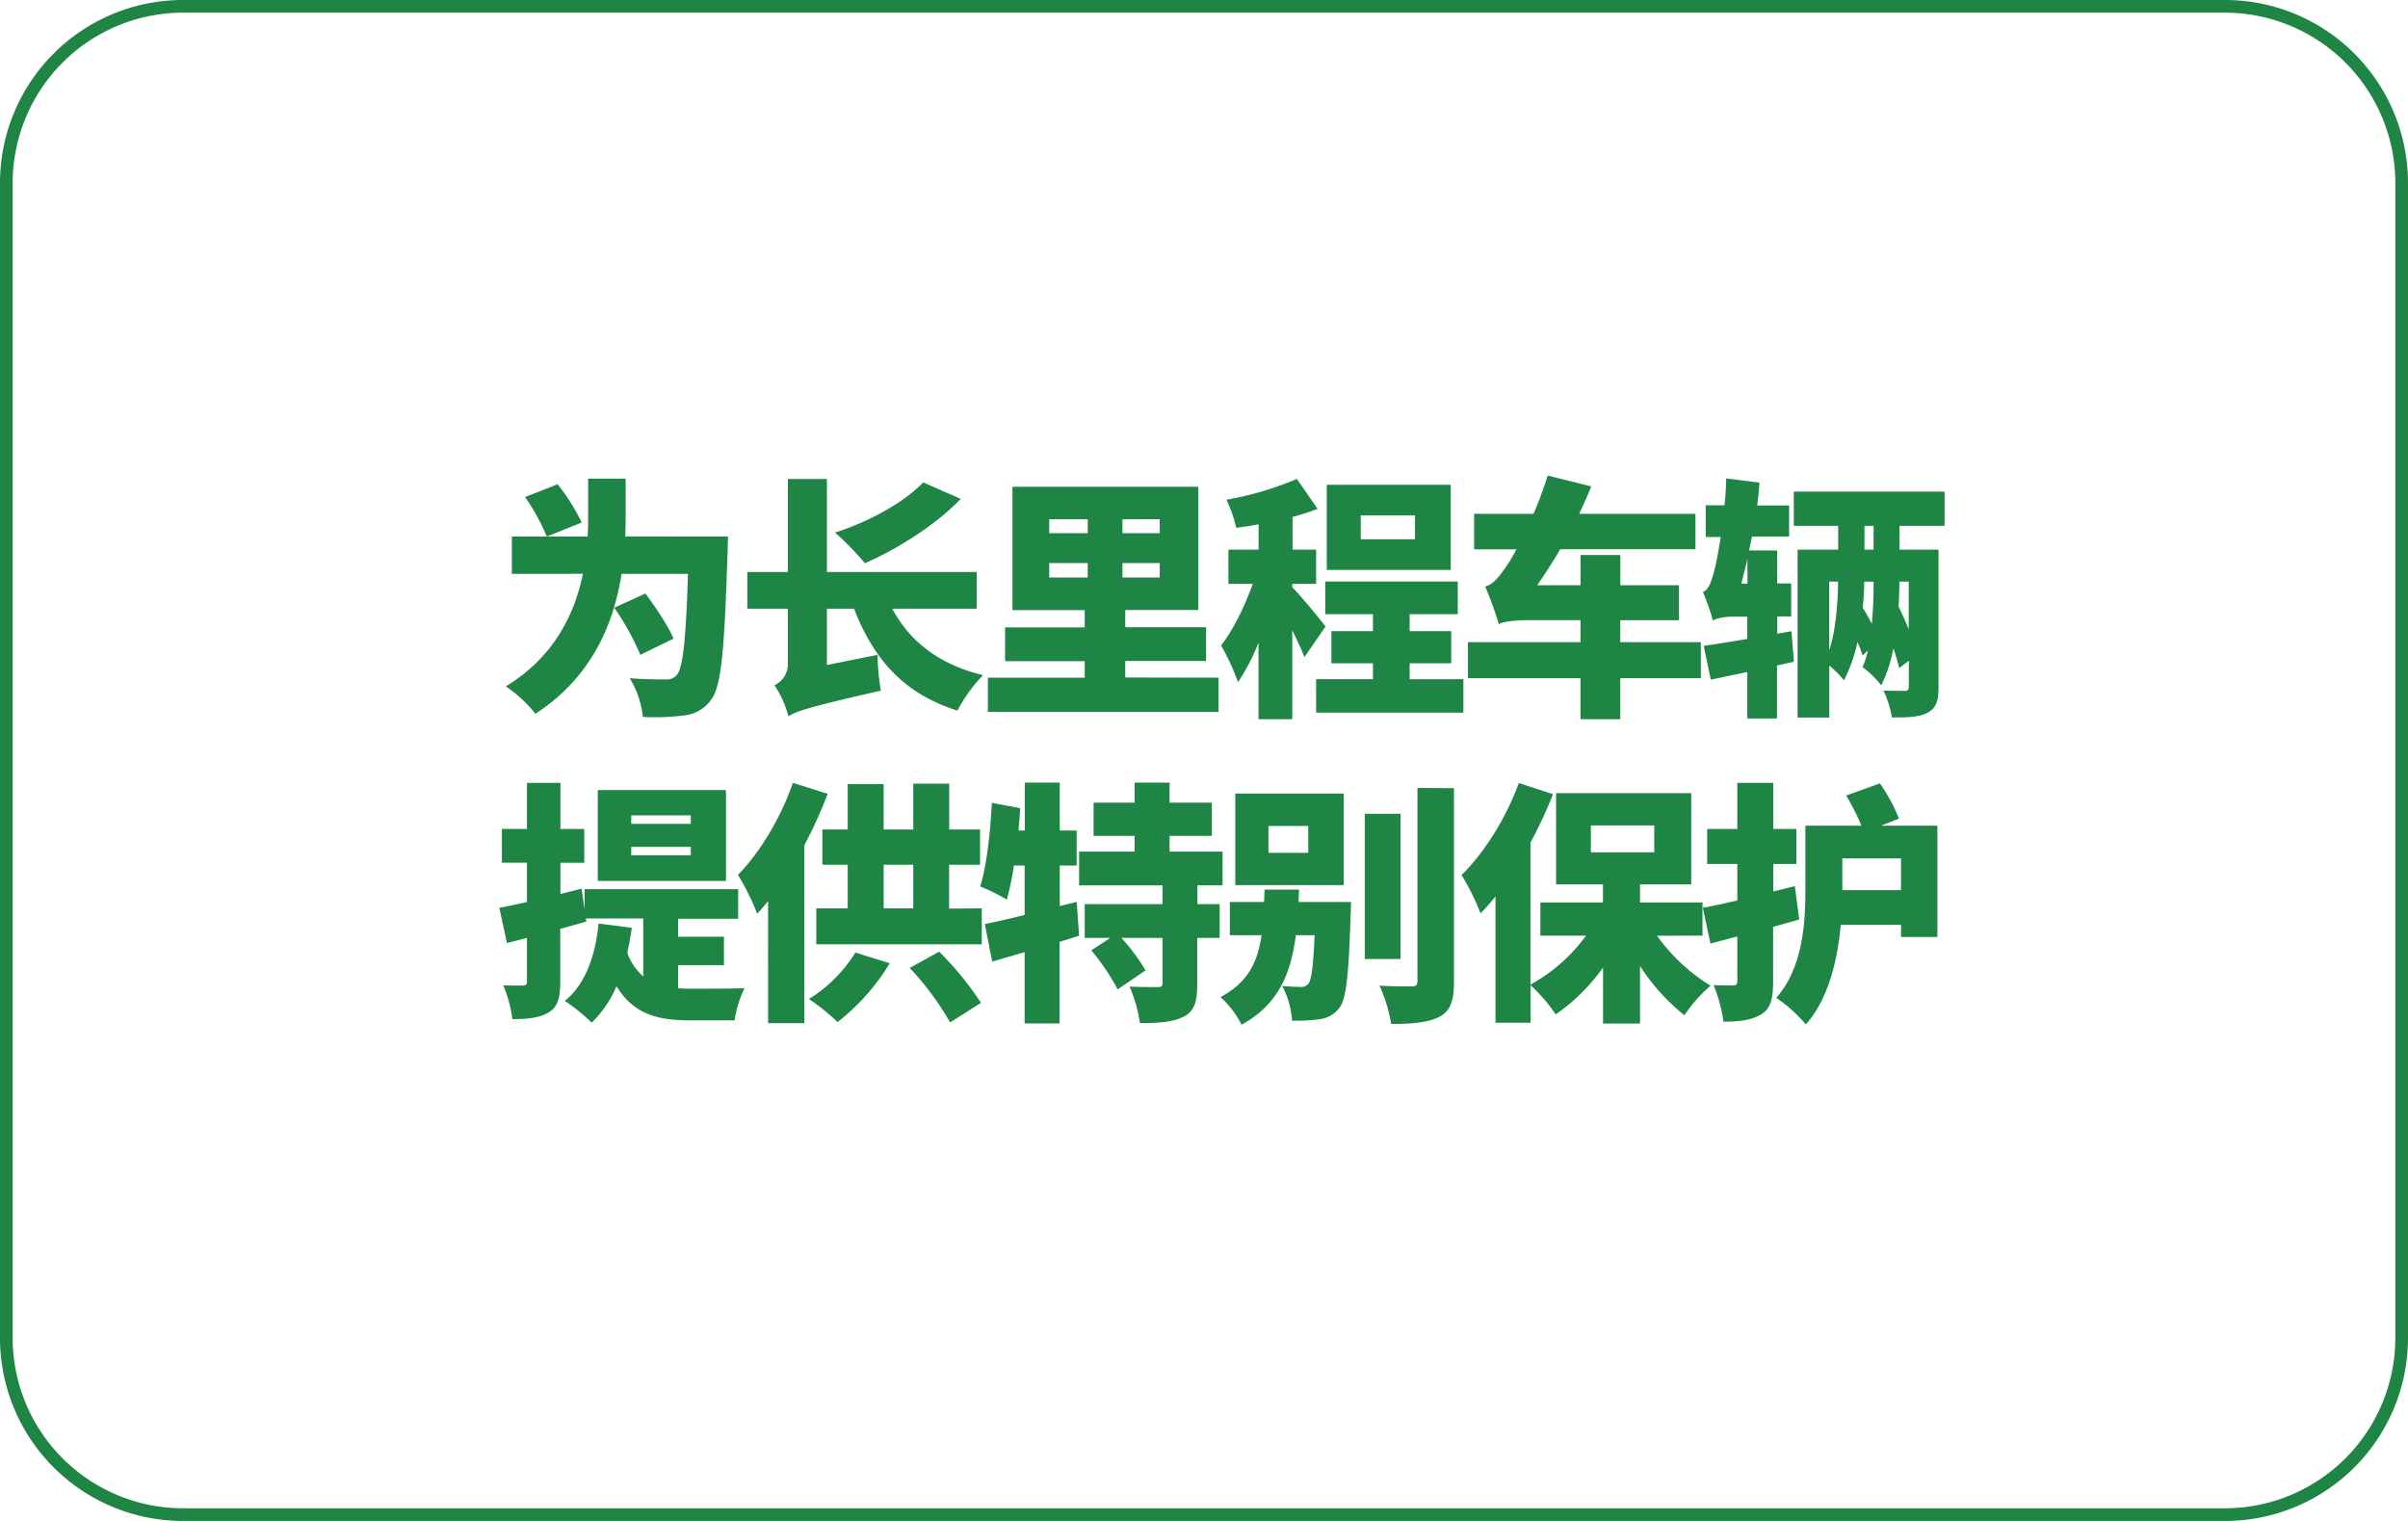
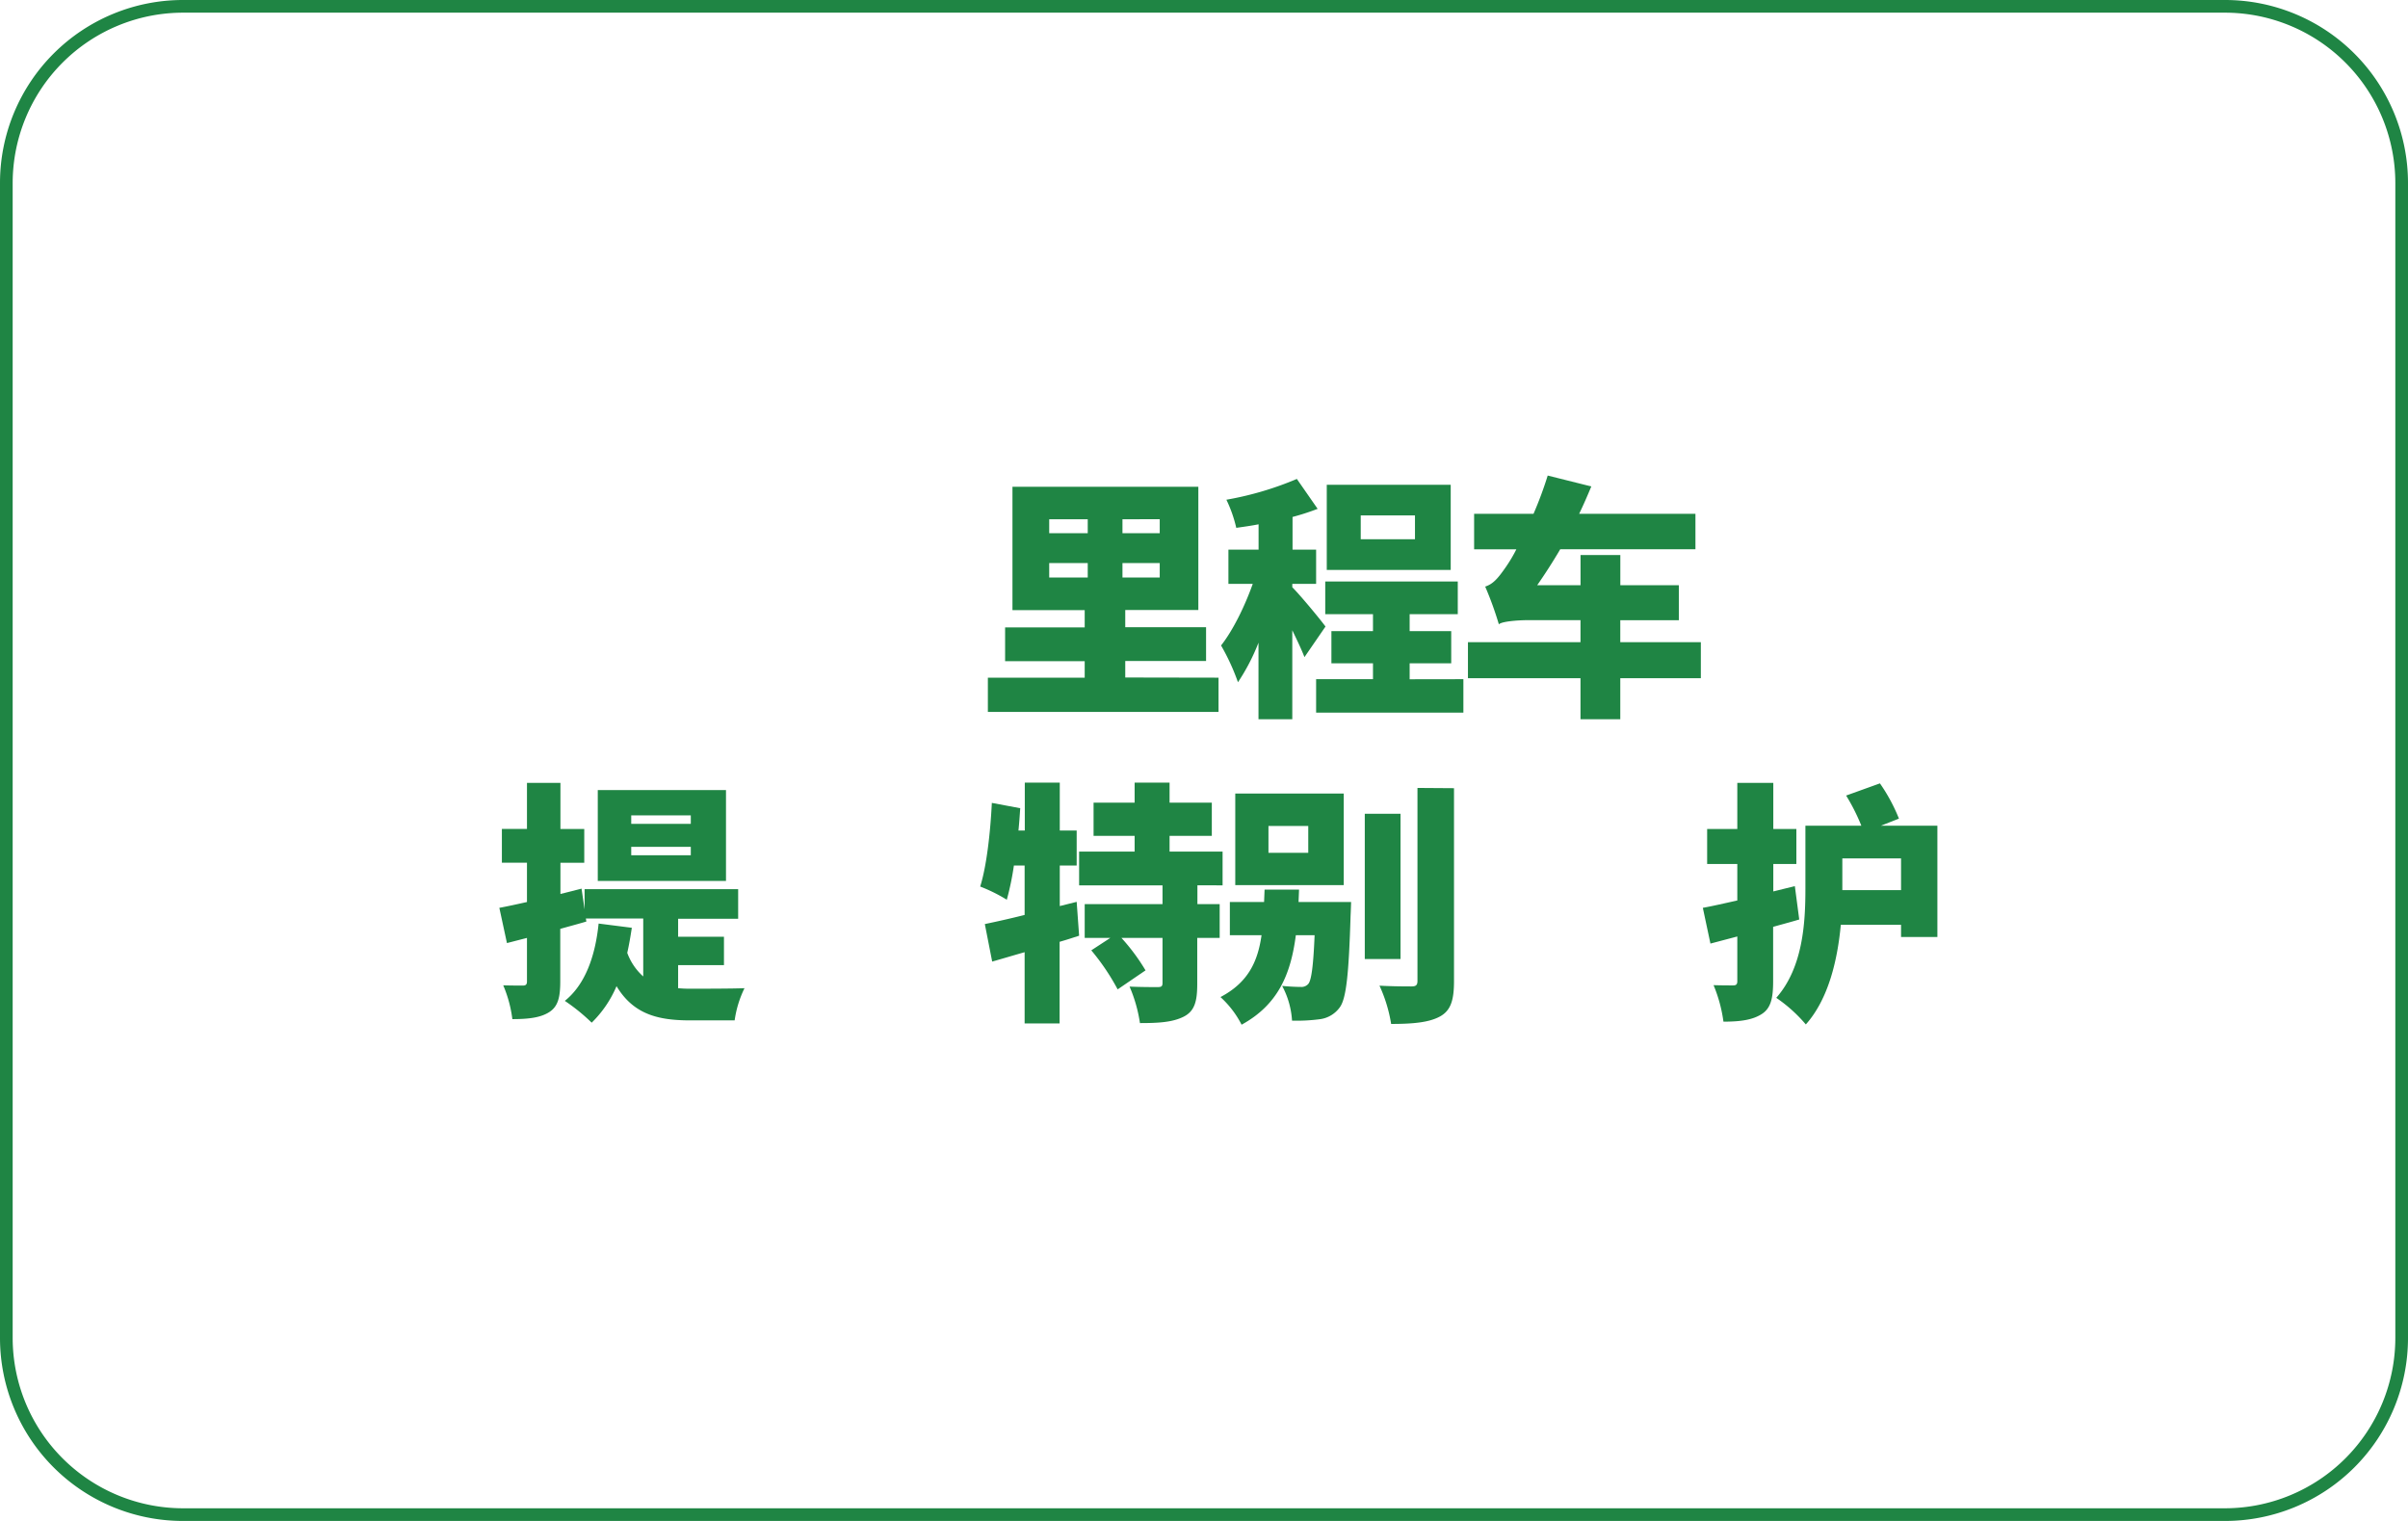
<svg xmlns="http://www.w3.org/2000/svg" id="图层_1" data-name="图层 1" viewBox="0 0 570 360">
  <defs>
    <style>.cls-1{fill:#1f8544;}</style>
  </defs>
-   <path class="cls-1" d="M172.33,127s-.06,2.88-.12,4c-.72,22.68-1.44,31.44-3.84,34.56a8.82,8.82,0,0,1-6.53,3.78,53,53,0,0,1-9.66.36,22,22,0,0,0-3.12-9.18c3.54.3,6.84.3,8.52.3a3.15,3.15,0,0,0,2.58-1c1.5-1.56,2.22-8.64,2.69-24H147.14c-1.8,11.4-6.78,24.3-20.4,33.12a32.59,32.59,0,0,0-7-6.48c11.58-7.08,16.32-17.28,18.24-26.64H121.16V127H139.1c.12-1.8.12-3.42.12-5v-8.7h8.88v8.76c0,1.56,0,3.18-.12,4.92ZM132,114.62a47.83,47.83,0,0,1,5.7,9.06L129.44,127a49.59,49.59,0,0,0-5.16-9.36ZM151.58,155a62.31,62.31,0,0,0-6.18-11.16l7.38-3.36c2.4,3.24,5.4,7.68,6.66,10.68Z" />
-   <path class="cls-1" d="M211.22,144.08c4.08,7.68,11,13.2,21.47,15.72a36.5,36.5,0,0,0-6.05,8.4c-12.72-4-19.8-12.12-24.48-24.12h-6.42V157.4l12-2.4a50.8,50.8,0,0,0,.78,8.46c-16.56,3.78-19.8,4.8-21.9,6.06a23.83,23.83,0,0,0-3.3-7.32,5.48,5.48,0,0,0,3.18-5V144.08h-9.6v-8.7h9.6v-22h9.24v22h35.45v8.7Zm16.19-26c-5.81,6.12-15,11.88-22.67,15.24a67.14,67.14,0,0,0-7.08-7.26c7.86-2.52,16.19-7,20.88-11.88Z" />
  <path class="cls-1" d="M288.44,160.4v8.1h-54.6v-8.1h22.92v-3.9H237.92v-8h18.84v-4.08h-17.1V115.22h44v29.16H266.36v4.08h19.13v8H266.36v3.9Zm-40.08-34.2h9.12v-3.3h-9.12Zm0,10.5h9.12v-3.42h-9.12Zm26.16-13.8H265.7v3.3h8.82Zm0,10.38H265.7v3.42h8.82Z" />
  <path class="cls-1" d="M308.78,155.54c-.66-1.74-1.74-4-2.88-6.36v21.06h-8V152.12a48.51,48.51,0,0,1-4.86,9.36,51.93,51.93,0,0,0-4-8.7c2.88-3.66,5.64-9.36,7.5-14.58h-5.76v-8.1h7.14v-6c-1.8.36-3.6.6-5.28.84a31.47,31.47,0,0,0-2.34-6.66,76,76,0,0,0,16.68-4.92l4.92,7.08a57.35,57.35,0,0,1-5.94,1.92v7.74h5.58v8.1H305.9V139c2,2,6.78,7.8,7.86,9.3Zm37.62,5.22v7.92H311.54v-7.92H325V157h-9.84v-7.62H325v-4H313.7v-7.74h31.37v7.74H333.68v4h9.84V157h-9.84v3.78Zm-3-25.86H314.06V114.74H343.4ZM334.94,122H322.1v5.64h12.84Z" />
  <path class="cls-1" d="M402.61,160.52H383.54v9.72h-9.42v-9.72H347.48V152h26.64v-5.22H362c-3.06,0-6.66.36-7.2,1a80,80,0,0,0-3.24-8.94c1.86-.6,3-1.92,4.8-4.5a34.71,34.71,0,0,0,2.58-4.32h-10v-8.4H363a90.57,90.57,0,0,0,3.36-9.06l10.32,2.58c-.9,2.16-1.86,4.38-2.88,6.48h27.53V130h-32c-1.8,3.06-3.66,5.94-5.46,8.52h10.26v-7.14h9.42v7.14H397.4v8.28H383.54V152h19.07Z" />
-   <path class="cls-1" d="M424.64,156.62l-4,.9v12.54H413.6v-11c-3.06.66-6,1.26-8.64,1.8l-1.68-8c2.82-.36,6.42-1,10.32-1.62v-5.28h-3.48c-1.74,0-4.08.36-4.62,1a59.39,59.39,0,0,0-2.4-6.84c1.2-.42,1.92-2.1,2.64-4.86.36-1.26,1-4.32,1.56-8.16h-3.54V119.6h4.44c.24-2.1.36-4.26.42-6.36l7.86,1q-.18,2.7-.54,5.4h7.56V127h-8.76c-.24,1.14-.48,2.22-.72,3.3h6.66v7.8H424v7.8h-3.3V150l3.36-.6Zm-11-18.48v-5.82c-.48,2-1,4-1.44,5.82Zm36-13.68v5.64h9.23v32.58c0,3.18-.54,4.92-2.57,6s-4.74,1.14-8.46,1.14a24.07,24.07,0,0,0-2-6.36c2,.06,4.33.06,5,.06s1-.24,1-1v-6.12l-2.28,1.74a44.23,44.23,0,0,0-1.38-4.68,32.66,32.66,0,0,1-2.88,8.76,21.64,21.64,0,0,0-4.43-4.32,17.5,17.5,0,0,0,1.26-3.9l-1.26,1.14a19.58,19.58,0,0,0-1.2-3.18,35.14,35.14,0,0,1-3.18,9.06,23.75,23.75,0,0,0-3.48-3.48v12.3h-7.5V130.1h9.6v-5.64h-10.5v-8.1h35.69v8.1ZM433,153.92c1.62-4.92,2-11.28,2.1-16.26H433Zm8.28-16.26a56.6,56.6,0,0,1-.36,6.18,39.62,39.62,0,0,1,2.16,3.84,99.35,99.35,0,0,0,.42-10Zm2.22-13.2h-2.16v5.64h2.16Zm8.33,13.2H449.6c0,1.86-.07,3.9-.18,5.94.84,1.68,1.68,3.54,2.39,5.34Z" />
  <path class="cls-1" d="M160.52,233.9a29.7,29.7,0,0,0,3.29.12c2.34,0,9.48,0,12.42-.12a25.39,25.39,0,0,0-2.33,7.62H163.46c-7.5,0-13.44-1.32-17.52-8.1a26.51,26.51,0,0,1-5.88,8.64,45.81,45.81,0,0,0-6.36-5.16c4.8-3.84,7.2-10.5,8-18.3l7.86,1c-.3,2-.66,4.08-1.08,5.94a13.82,13.82,0,0,0,3.78,5.58V217.4H138.68l.12.72c-2,.6-4.08,1.14-6.18,1.74v12.42c0,3.78-.54,5.94-2.58,7.26s-4.86,1.68-8.76,1.68a29.73,29.73,0,0,0-2.16-8c1.92.06,3.9.06,4.62.06s1-.24,1-1V222L120,223.22l-1.8-8.34c1.92-.36,4.14-.84,6.54-1.38v-9.3h-5.94v-8h5.94V185.3h7.92v10.92h5.64v8h-5.64v7.38l5-1.26.72,4.92v-4.8h36.35v7H160.52v4.26h10.85v6.72H160.52Zm11.33-25.38H141.5V187h30.35ZM163.52,193h-14.1v2h14.1Zm0,7.44h-14.1v2h14.1Z" />
-   <path class="cls-1" d="M195.92,187.88a109.15,109.15,0,0,1-5.52,12.18v42.12h-8.58V213.26c-.84,1.08-1.74,2.1-2.58,3a59.33,59.33,0,0,0-4.56-9.18c5.16-5.22,10.14-13.5,13-21.78ZM210.62,228a51.57,51.57,0,0,1-12.36,13.92,50,50,0,0,0-6.78-5.46,33.85,33.85,0,0,0,11-11Zm21.78-13v8.52H193.22v-8.52h7.44V204.68h-6v-8.34h6V185.6h8.52v10.74h7V185.48h8.51v10.86H232v8.34h-7.33v10.38Zm-23.22,0h7V204.68h-7Zm13.13,10.26a72.88,72.88,0,0,1,9.9,12.12l-7.31,4.62a69.17,69.17,0,0,0-9.55-12.9Z" />
  <path class="cls-1" d="M255.44,221.48c-1.5.48-3.06,1-4.62,1.44v19.32h-8.28V225.38c-2.76.78-5.34,1.56-7.68,2.22l-1.74-8.88c2.58-.54,5.88-1.26,9.42-2.16v-11.7H240a65.5,65.5,0,0,1-1.68,8.1,38.47,38.47,0,0,0-6.3-3.12c1.5-4.74,2.4-12.6,2.76-19.8l6.72,1.26c-.12,1.74-.24,3.54-.42,5.28h1.5V185.24h8.28v11.34h4v8.28h-4v9.6l4-1Zm28-11.94V214h5.27v8H283.4v10.86c0,4.14-.6,6.48-3.25,7.8s-6,1.5-10.31,1.5a34.5,34.5,0,0,0-2.46-8.64c2.46.12,5.64.12,6.6.12s1.2-.18,1.2-1V222h-9.72a47.53,47.53,0,0,1,5.7,7.68l-6.6,4.5a53.3,53.3,0,0,0-6.24-9.24l4.5-2.94h-6.06v-8h18.42v-4.44H255.44v-8h13.14v-3.72h-9.72v-7.86h9.72v-4.74h8.27v4.74h10v7.86h-10v3.72H289.4v8Z" />
  <path class="cls-1" d="M319.82,213.5s-.06,2.16-.12,3.18c-.42,13.74-1,19.68-2.58,21.78a6.88,6.88,0,0,1-4.56,2.76,41.28,41.28,0,0,1-6.72.36,19.93,19.93,0,0,0-2.34-8.22c1.86.18,3.48.24,4.44.24a2.11,2.11,0,0,0,1.8-.78c.66-.9,1.14-4,1.44-11.46h-4.44c-1.2,9.24-4.2,16.44-12.84,21.18a23,23,0,0,0-5-6.54c6.48-3.42,8.82-8.28,9.72-14.64h-7.5V213.5h8.1l.12-2.94h8.16l-.12,2.94Zm-1.74-4H292.4V187.82h25.68Zm-8.4-14h-9.42v6.36h9.42Zm21.84,31.5h-8.46V192.62h8.46Zm12.66-40.44v45.66c0,4.56-.78,7-3.37,8.4s-6.41,1.74-11.51,1.74a34.88,34.88,0,0,0-2.76-9.06c3.12.18,6.48.18,7.56.18s1.43-.3,1.43-1.32V186.5Z" />
-   <path class="cls-1" d="M392.23,221.48A43.85,43.85,0,0,0,404.9,233.3a35.6,35.6,0,0,0-6.18,7,48.22,48.22,0,0,1-10.5-11.64v13.62h-8.76V229a44.72,44.72,0,0,1-11.22,11.1,38.05,38.05,0,0,0-5.94-6.9v8.88H354V212.18a47,47,0,0,1-3.54,4,55.26,55.26,0,0,0-4.5-9.06c5.34-5.22,10.56-13.5,13.56-21.78l8.1,2.64a108.93,108.93,0,0,1-5.34,11.46v33.6a39.71,39.71,0,0,0,13.14-11.58h-10.8v-7.86h14.82v-4.26h-11.1v-21.6h32v21.6H388.22v4.26H403v7.86Zm-15.65-19.74h15v-6.36h-15Z" />
  <path class="cls-1" d="M425.9,217.64c-2,.6-4.08,1.14-6.18,1.74v12.9c0,4-.54,6.36-2.7,7.74s-5,1.8-9.06,1.8a34.39,34.39,0,0,0-2.34-8.64c1.86.06,3.9.06,4.62.06s1-.24,1-1V221.66l-6.36,1.68-1.8-8.46c2.34-.42,5.16-1.08,8.16-1.74V204.5h-7.14v-8.28h7.14V185.3h8.52v10.92h5.46v8.28h-5.46V211l5.1-1.26Zm32.7-22.2v26.34H450V218.9H435.74c-.78,8.28-2.88,17.52-8.28,23.58a35,35,0,0,0-7-6.3c6.36-7.2,6.9-17.88,6.9-25.86V195.44H440.6a46.85,46.85,0,0,0-3.6-7.14l8-2.88a41.48,41.48,0,0,1,4.5,8.34l-4.26,1.68ZM450,210.68v-7.5H436.1v7.5Z" />
  <path class="cls-1" d="M526.69,3A40.35,40.35,0,0,1,567,43.31V316.69A40.35,40.35,0,0,1,526.69,357H43.31A40.35,40.35,0,0,1,3,316.69V43.31A40.35,40.35,0,0,1,43.31,3H526.69m0-3H43.31A43.31,43.31,0,0,0,0,43.31V316.69A43.31,43.31,0,0,0,43.31,360H526.69A43.31,43.31,0,0,0,570,316.69V43.31A43.31,43.31,0,0,0,526.69,0Z" />
</svg>